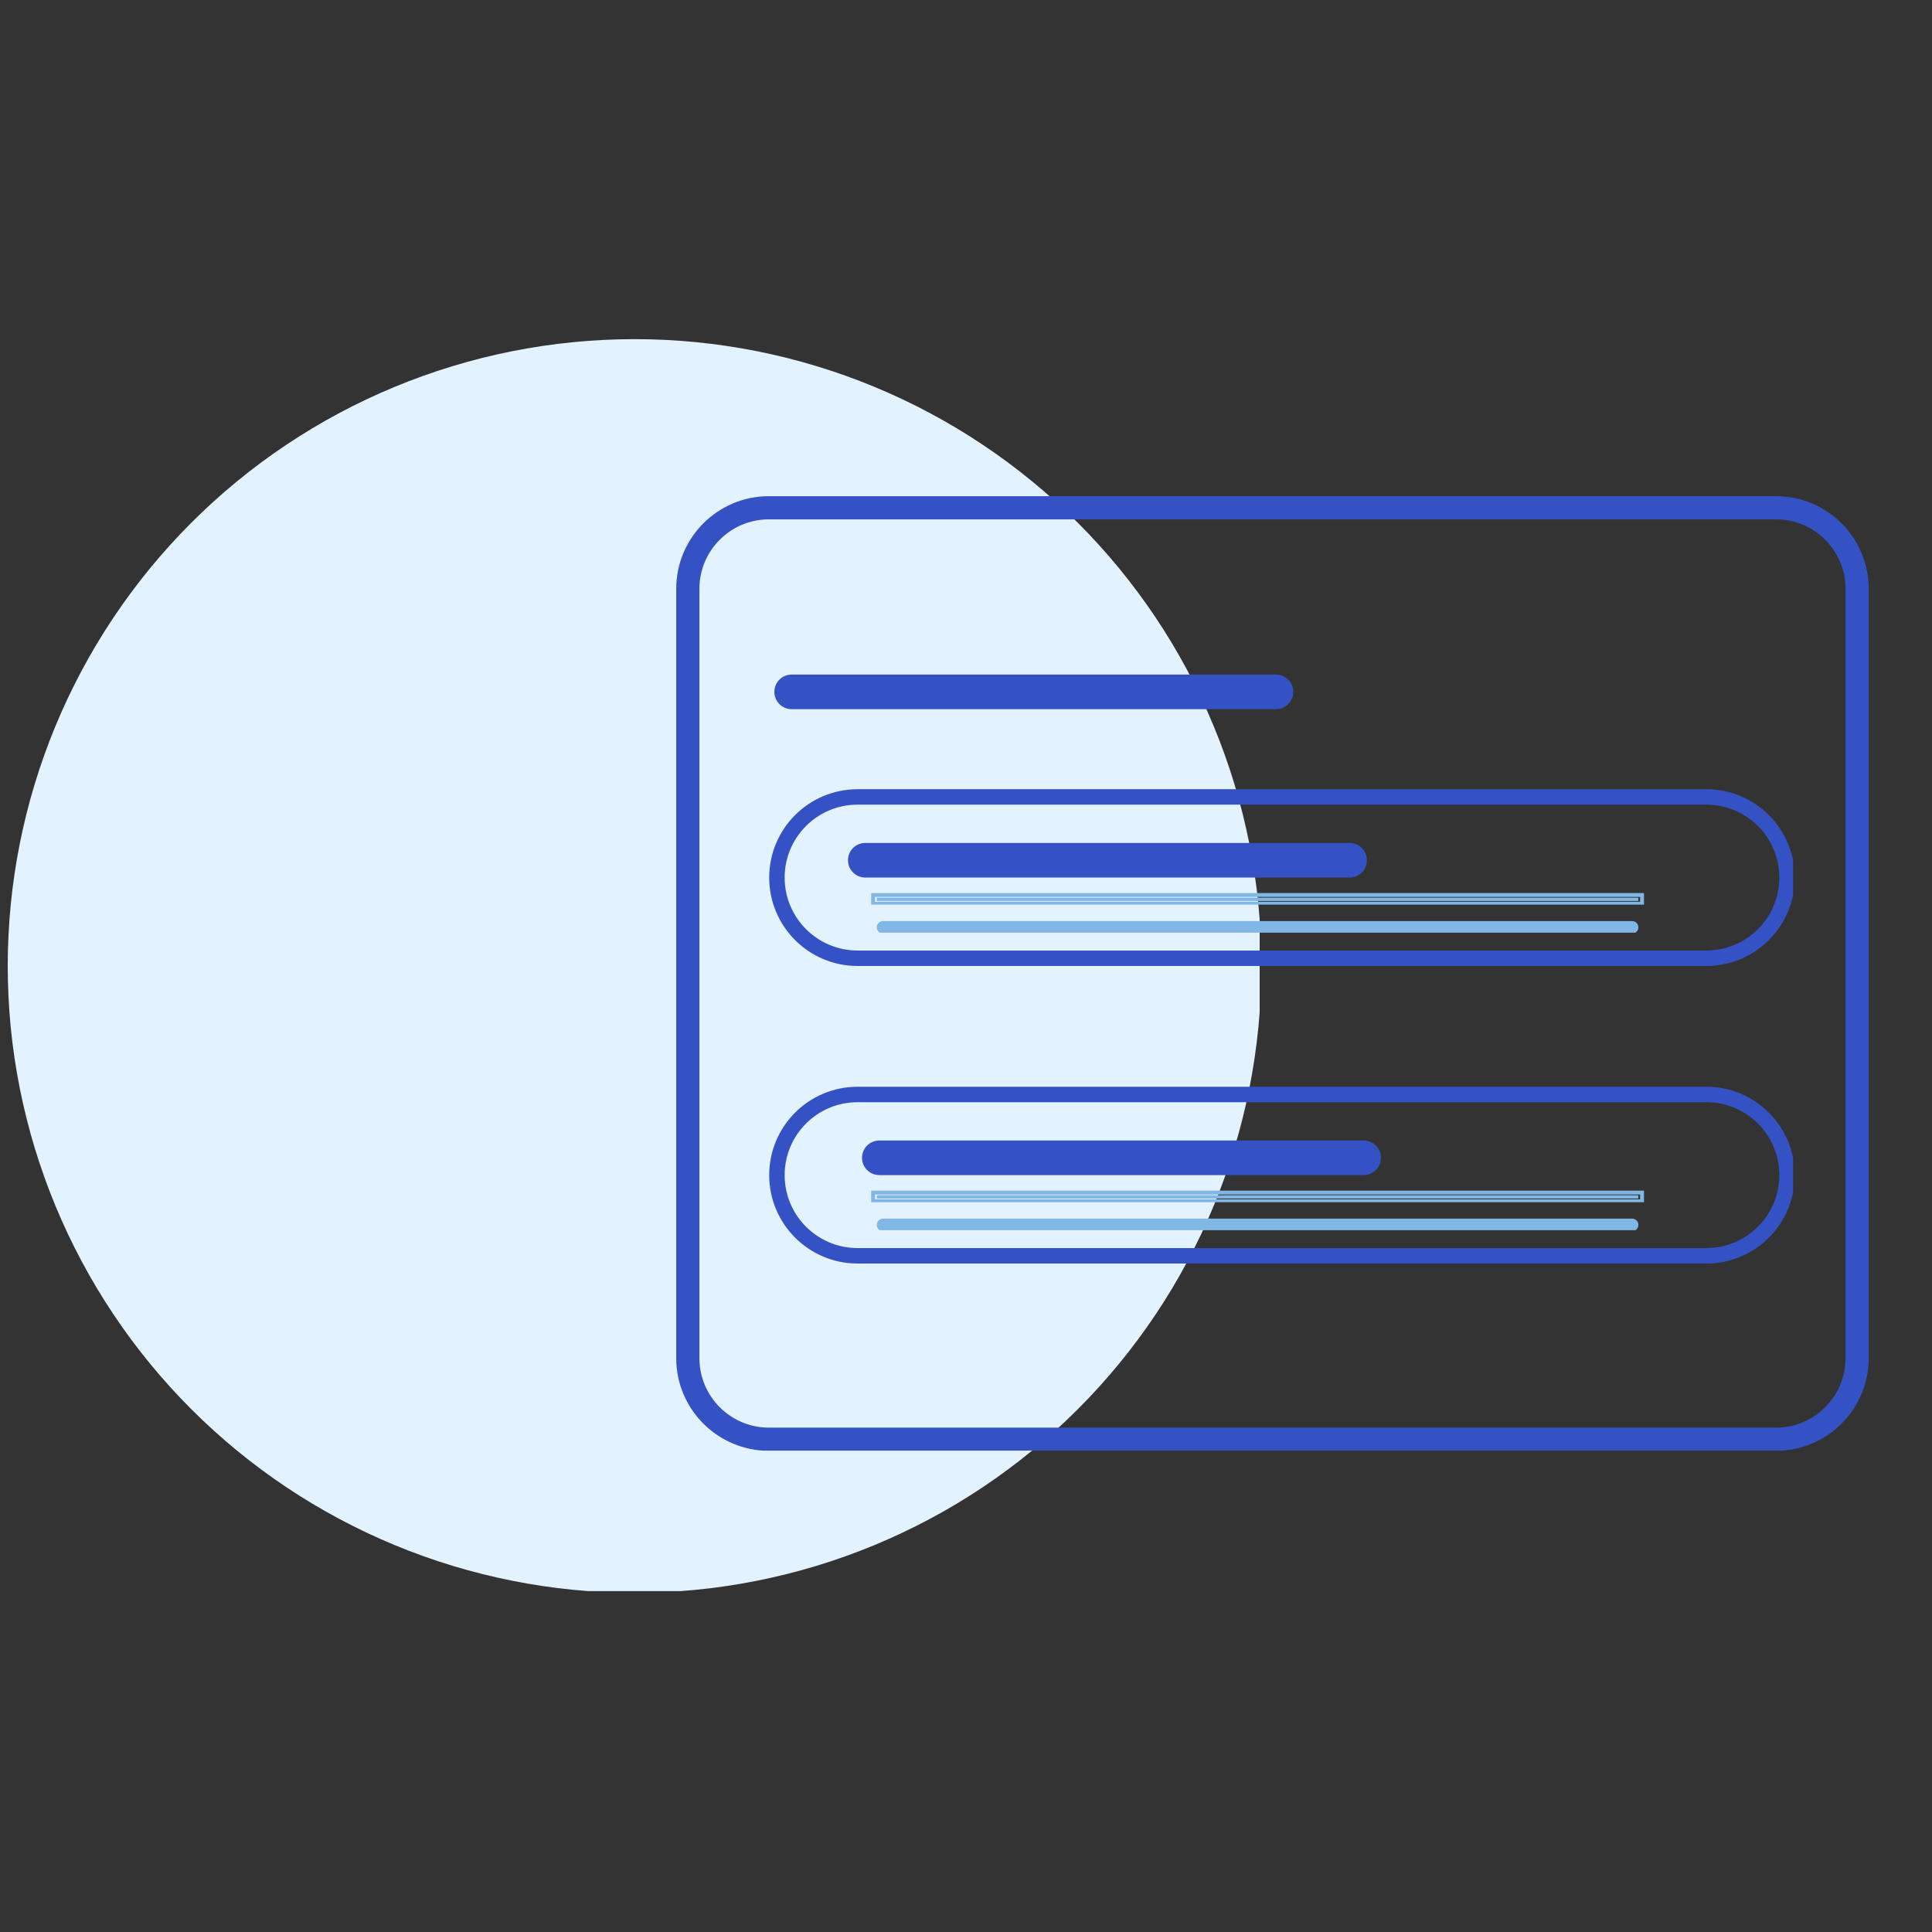
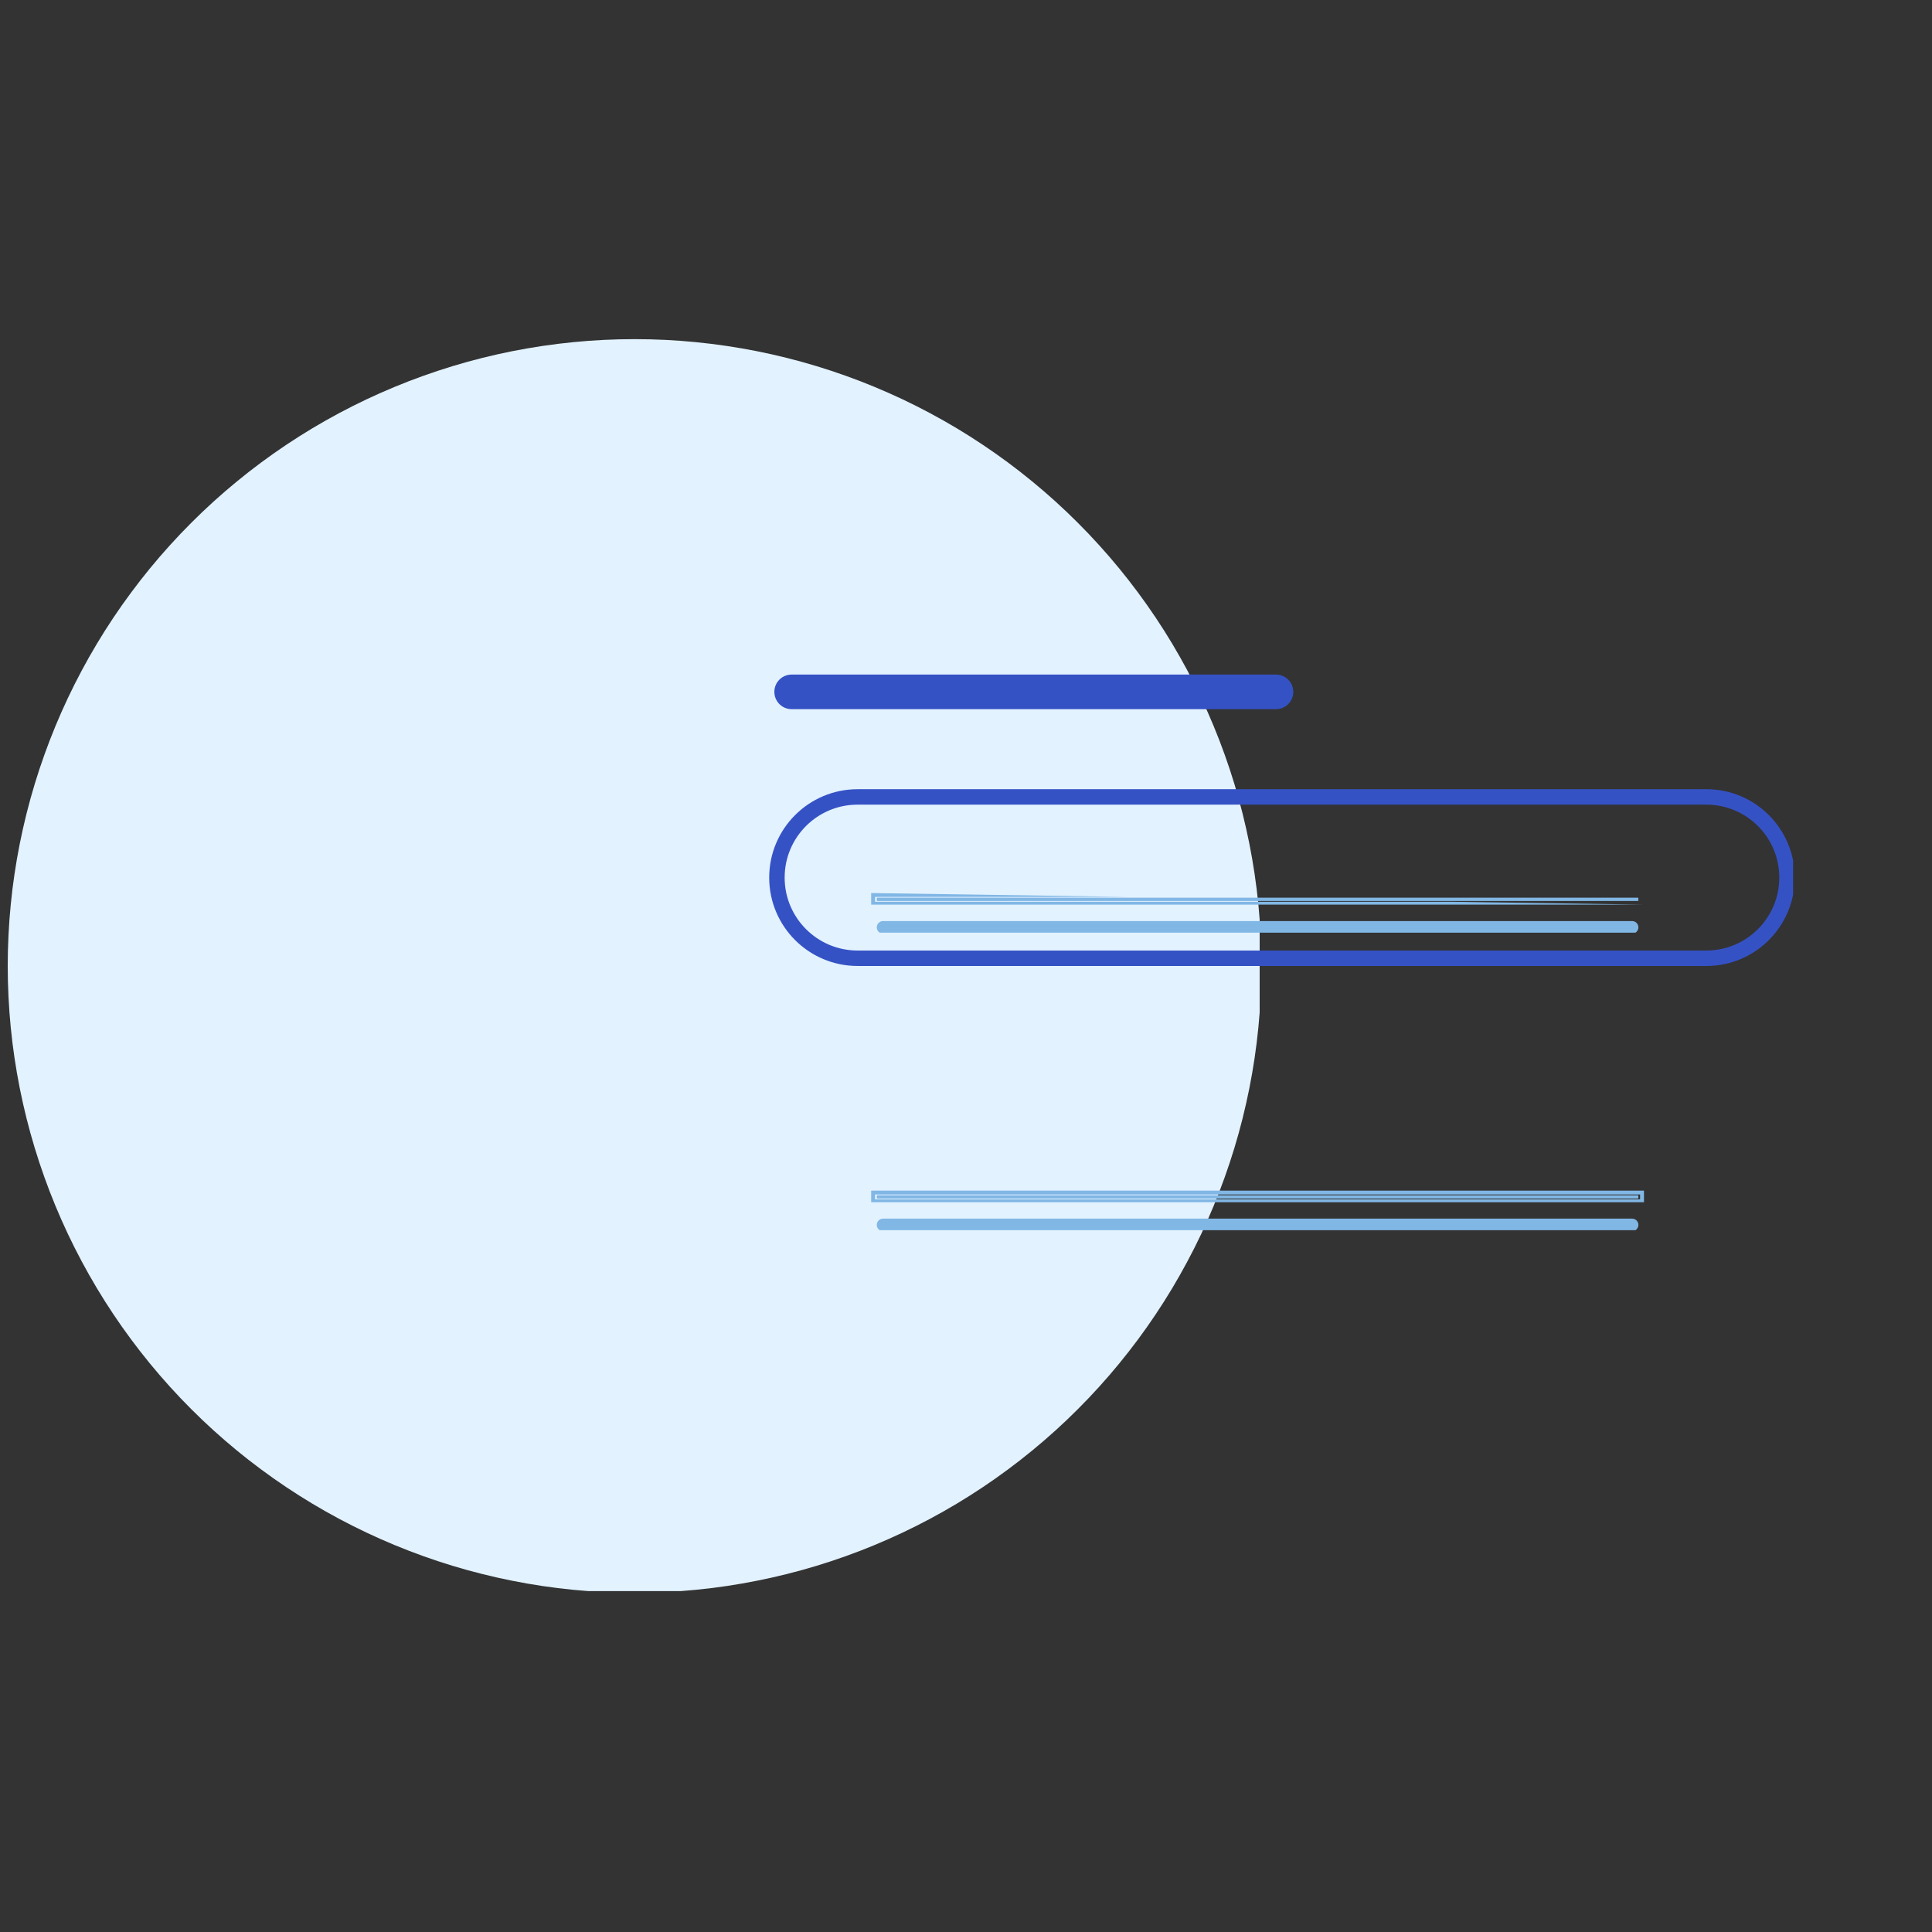
<svg xmlns="http://www.w3.org/2000/svg" width="500" zoomAndPan="magnify" viewBox="0 0 375 375" height="500" preserveAspectRatio="xMidYMid meet" version="1.0">
  <rect x="0" y="0" width="375" height="375" fill="#333333" stroke="none" />
  <defs>
    <clipPath id="d75606178e">
      <path d="M 1.5 65.828 L 244.5 65.828 L 244.5 308.828 L 1.5 308.828 Z M 1.5 65.828 " clip-rule="nonzero" />
    </clipPath>
    <clipPath id="7cf7010c40">
-       <path d="M 131.254 96.305 L 363 96.305 L 363 281.555 L 131.254 281.555 Z M 131.254 96.305 " clip-rule="nonzero" />
-     </clipPath>
+       </clipPath>
    <clipPath id="9c0d03f1ed">
      <path d="M 149.254 96.305 L 344.715 96.305 C 354.656 96.305 362.715 104.363 362.715 114.305 L 362.715 263.602 C 362.715 273.543 354.656 281.602 344.715 281.602 L 149.254 281.602 C 139.312 281.602 131.254 273.543 131.254 263.602 L 131.254 114.305 C 131.254 104.363 139.312 96.305 149.254 96.305 Z M 149.254 96.305 " clip-rule="nonzero" />
    </clipPath>
    <clipPath id="faa08809e8">
      <path d="M 150 130.934 L 252 130.934 L 252 137.684 L 150 137.684 Z M 150 130.934 " clip-rule="nonzero" />
    </clipPath>
    <clipPath id="a2e5f39c24">
      <path d="M 149.301 153.184 L 348.043 153.184 L 348.043 187.684 L 149.301 187.684 Z M 149.301 153.184 " clip-rule="nonzero" />
    </clipPath>
    <clipPath id="8509381e9a">
      <path d="M 166.457 153.184 L 331.203 153.184 C 340.676 153.184 348.359 160.863 348.359 170.34 C 348.359 179.812 340.676 187.496 331.203 187.496 L 166.457 187.496 C 156.984 187.496 149.301 179.812 149.301 170.34 C 149.301 160.863 156.984 153.184 166.457 153.184 Z M 166.457 153.184 " clip-rule="nonzero" />
    </clipPath>
    <clipPath id="1be8910b27">
-       <path d="M 149.301 210.938 L 348.043 210.938 L 348.043 245.438 L 149.301 245.438 Z M 149.301 210.938 " clip-rule="nonzero" />
-     </clipPath>
+       </clipPath>
    <clipPath id="6c29b4686e">
      <path d="M 166.457 210.938 L 331.203 210.938 C 340.676 210.938 348.359 218.617 348.359 228.094 C 348.359 237.57 340.676 245.25 331.203 245.25 L 166.457 245.25 C 156.984 245.25 149.301 237.57 149.301 228.094 C 149.301 218.617 156.984 210.938 166.457 210.938 Z M 166.457 210.938 " clip-rule="nonzero" />
    </clipPath>
    <clipPath id="c9e5430c5e">
      <path d="M 170 174.242 L 318.195 174.242 L 318.195 174.879 L 170 174.879 Z M 170 174.242 " clip-rule="nonzero" />
    </clipPath>
    <clipPath id="1bef70efa1">
-       <path d="M 169.094 173.34 L 319.094 173.34 L 319.094 175.59 L 169.094 175.59 Z M 169.094 173.34 " clip-rule="nonzero" />
+       <path d="M 169.094 173.34 L 319.094 175.59 L 169.094 175.59 Z M 169.094 173.34 " clip-rule="nonzero" />
    </clipPath>
    <clipPath id="228188592a">
      <path d="M 170 231.996 L 318.195 231.996 L 318.195 232.633 L 170 232.633 Z M 170 231.996 " clip-rule="nonzero" />
    </clipPath>
    <clipPath id="7f05d8cf5a">
      <path d="M 169.094 231.098 L 319.094 231.098 L 319.094 233.348 L 169.094 233.348 Z M 169.094 231.098 " clip-rule="nonzero" />
    </clipPath>
    <clipPath id="a9780bad49">
      <path d="M 170 178.777 L 319 178.777 L 319 181.027 L 170 181.027 Z M 170 178.777 " clip-rule="nonzero" />
    </clipPath>
    <clipPath id="7661303d10">
-       <path d="M 164 163.617 L 266 163.617 L 266 170.367 L 164 170.367 Z M 164 163.617 " clip-rule="nonzero" />
-     </clipPath>
+       </clipPath>
    <clipPath id="e2ce98067b">
-       <path d="M 167 221.371 L 269 221.371 L 269 228.121 L 167 228.121 Z M 167 221.371 " clip-rule="nonzero" />
-     </clipPath>
+       </clipPath>
    <clipPath id="0884f5e9a7">
      <path d="M 170 236.535 L 319 236.535 L 319 238.785 L 170 238.785 Z M 170 236.535 " clip-rule="nonzero" />
    </clipPath>
  </defs>
  <g clip-path="url(#d75606178e)">
    <path fill="#e2f2ff" d="M 244.836 187.496 C 244.836 189.488 244.789 191.477 244.691 193.465 C 244.594 195.453 244.445 197.438 244.25 199.422 C 244.055 201.402 243.812 203.379 243.52 205.348 C 243.227 207.316 242.887 209.277 242.5 211.23 C 242.109 213.184 241.672 215.125 241.191 217.059 C 240.707 218.988 240.176 220.91 239.598 222.812 C 239.02 224.719 238.395 226.609 237.723 228.484 C 237.055 230.359 236.336 232.215 235.574 234.055 C 234.812 235.895 234.008 237.715 233.156 239.516 C 232.305 241.316 231.41 243.094 230.469 244.848 C 229.531 246.605 228.551 248.336 227.527 250.047 C 226.504 251.754 225.438 253.434 224.332 255.09 C 223.227 256.746 222.078 258.375 220.895 259.973 C 219.707 261.574 218.48 263.141 217.219 264.68 C 215.957 266.219 214.656 267.727 213.316 269.203 C 211.98 270.68 210.609 272.121 209.199 273.527 C 207.793 274.938 206.352 276.309 204.875 277.645 C 203.398 278.984 201.895 280.281 200.352 281.547 C 198.812 282.809 197.246 284.035 195.645 285.219 C 194.047 286.406 192.418 287.551 190.762 288.66 C 189.109 289.766 187.426 290.828 185.719 291.855 C 184.012 292.879 182.277 293.859 180.523 294.797 C 178.766 295.734 176.988 296.629 175.188 297.48 C 173.387 298.332 171.566 299.141 169.727 299.902 C 167.891 300.664 166.031 301.379 164.156 302.051 C 162.281 302.723 160.391 303.348 158.488 303.926 C 156.582 304.504 154.664 305.035 152.73 305.516 C 150.801 306 148.855 306.438 146.906 306.824 C 144.953 307.215 142.988 307.555 141.02 307.848 C 139.051 308.141 137.074 308.383 135.094 308.578 C 133.113 308.773 131.125 308.918 129.137 309.016 C 127.148 309.113 125.16 309.164 123.168 309.164 C 121.176 309.164 119.188 309.113 117.199 309.016 C 115.211 308.918 113.223 308.773 111.242 308.578 C 109.262 308.383 107.285 308.141 105.316 307.848 C 103.348 307.555 101.383 307.215 99.434 306.824 C 97.48 306.438 95.535 306 93.605 305.516 C 91.672 305.035 89.754 304.504 87.852 303.926 C 85.945 303.348 84.055 302.723 82.18 302.051 C 80.305 301.379 78.449 300.664 76.609 299.902 C 74.77 299.141 72.949 298.332 71.148 297.48 C 69.348 296.629 67.57 295.734 65.812 294.797 C 64.059 293.859 62.324 292.879 60.617 291.855 C 58.91 290.828 57.23 289.766 55.574 288.66 C 53.918 287.551 52.289 286.406 50.691 285.219 C 49.09 284.035 47.523 282.809 45.984 281.547 C 44.445 280.281 42.938 278.984 41.461 277.645 C 39.984 276.309 38.543 274.938 37.137 273.527 C 35.727 272.121 34.355 270.68 33.02 269.203 C 31.68 267.727 30.379 266.219 29.117 264.68 C 27.855 263.141 26.629 261.574 25.445 259.973 C 24.258 258.375 23.109 256.746 22.004 255.09 C 20.898 253.434 19.832 251.754 18.809 250.047 C 17.785 248.336 16.805 246.605 15.867 244.848 C 14.93 243.094 14.031 241.316 13.18 239.516 C 12.332 237.715 11.523 235.895 10.762 234.055 C 10 232.215 9.281 230.359 8.613 228.484 C 7.941 226.609 7.316 224.719 6.738 222.812 C 6.16 220.91 5.629 218.988 5.145 217.059 C 4.664 215.125 4.227 213.184 3.836 211.23 C 3.449 209.277 3.109 207.316 2.816 205.348 C 2.523 203.379 2.281 201.402 2.086 199.422 C 1.891 197.438 1.746 195.453 1.648 193.465 C 1.551 191.477 1.5 189.488 1.5 187.496 C 1.5 185.504 1.551 183.516 1.648 181.527 C 1.746 179.535 1.891 177.551 2.086 175.57 C 2.281 173.59 2.523 171.613 2.816 169.645 C 3.109 167.672 3.449 165.711 3.836 163.758 C 4.227 161.805 4.664 159.863 5.145 157.934 C 5.629 156 6.16 154.082 6.738 152.176 C 7.316 150.273 7.941 148.383 8.613 146.508 C 9.281 144.633 10 142.773 10.762 140.934 C 11.523 139.094 12.332 137.277 13.18 135.477 C 14.031 133.676 14.93 131.898 15.867 130.141 C 16.805 128.387 17.785 126.652 18.809 124.945 C 19.832 123.238 20.898 121.555 22.004 119.898 C 23.109 118.246 24.258 116.617 25.445 115.02 C 26.629 113.418 27.855 111.848 29.117 110.309 C 30.379 108.77 31.68 107.262 33.02 105.789 C 34.355 104.312 35.727 102.871 37.137 101.465 C 38.543 100.055 39.984 98.684 41.461 97.344 C 42.938 96.008 44.445 94.707 45.984 93.445 C 47.523 92.18 49.09 90.957 50.691 89.77 C 52.289 88.586 53.918 87.438 55.574 86.332 C 57.23 85.227 58.91 84.16 60.617 83.137 C 62.324 82.113 64.059 81.133 65.812 80.195 C 67.57 79.254 69.348 78.359 71.148 77.508 C 72.949 76.656 74.77 75.852 76.609 75.09 C 78.449 74.328 80.305 73.609 82.18 72.941 C 84.055 72.27 85.945 71.645 87.852 71.066 C 89.754 70.488 91.672 69.957 93.605 69.473 C 95.535 68.988 97.48 68.555 99.434 68.164 C 101.383 67.777 103.348 67.438 105.316 67.145 C 107.285 66.852 109.262 66.609 111.242 66.414 C 113.223 66.219 115.211 66.07 117.199 65.973 C 119.188 65.875 121.176 65.828 123.168 65.828 C 125.16 65.828 127.148 65.875 129.137 65.973 C 131.125 66.07 133.113 66.219 135.094 66.414 C 137.074 66.609 139.051 66.852 141.02 67.145 C 142.988 67.438 144.953 67.777 146.906 68.164 C 148.855 68.555 150.801 68.988 152.73 69.473 C 154.664 69.957 156.582 70.488 158.488 71.066 C 160.391 71.645 162.281 72.27 164.156 72.941 C 166.031 73.609 167.891 74.328 169.727 75.09 C 171.566 75.852 173.387 76.656 175.188 77.508 C 176.988 78.359 178.766 79.254 180.523 80.195 C 182.277 81.133 184.012 82.113 185.719 83.137 C 187.426 84.16 189.109 85.227 190.762 86.332 C 192.418 87.438 194.047 88.586 195.645 89.77 C 197.246 90.957 198.812 92.18 200.352 93.445 C 201.895 94.707 203.398 96.008 204.875 97.344 C 206.352 98.684 207.793 100.055 209.199 101.465 C 210.609 102.871 211.98 104.312 213.316 105.789 C 214.656 107.262 215.957 108.77 217.219 110.309 C 218.48 111.848 219.707 113.418 220.895 115.02 C 222.078 116.617 223.227 118.246 224.332 119.898 C 225.438 121.555 226.504 123.238 227.527 124.945 C 228.551 126.652 229.531 128.387 230.469 130.141 C 231.41 131.898 232.305 133.676 233.156 135.477 C 234.008 137.277 234.812 139.094 235.574 140.934 C 236.336 142.773 237.055 144.633 237.723 146.508 C 238.395 148.383 239.02 150.273 239.598 152.176 C 240.176 154.082 240.707 156 241.191 157.934 C 241.672 159.863 242.109 161.805 242.5 163.758 C 242.887 165.711 243.227 167.672 243.52 169.645 C 243.812 171.613 244.055 173.59 244.25 175.57 C 244.445 177.551 244.594 179.535 244.691 181.527 C 244.789 183.516 244.836 185.504 244.836 187.496 Z M 244.836 187.496 " fill-opacity="1" fill-rule="nonzero" />
  </g>
  <g clip-path="url(#7cf7010c40)">
    <g clip-path="url(#9c0d03f1ed)">
      <path stroke-linecap="butt" transform="matrix(0.75, 0, 0, 0.75, 131.255, 96.305)" fill="none" stroke-linejoin="miter" d="M 23.998 0 L 284.612 0 C 297.868 0 308.612 10.745 308.612 24 L 308.612 223.063 C 308.612 236.318 297.868 247.063 284.612 247.063 L 23.998 247.063 C 10.743 247.063 -0.002 236.318 -0.002 223.063 L -0.002 24 C -0.002 10.745 10.743 0 23.998 0 Z M 23.998 0 " stroke="#3552c5" stroke-width="12" stroke-opacity="1" stroke-miterlimit="4" />
    </g>
  </g>
  <g clip-path="url(#faa08809e8)">
    <path fill="#3552c5" d="M 247.664 130.934 L 153.656 130.934 C 151.801 130.934 150.301 132.434 150.301 134.289 C 150.301 136.145 151.801 137.648 153.656 137.648 L 247.664 137.648 C 249.52 137.648 251.023 136.145 251.023 134.289 C 251.023 132.434 249.52 130.934 247.664 130.934 Z M 247.664 130.934 " fill-opacity="1" fill-rule="nonzero" />
  </g>
  <g clip-path="url(#a2e5f39c24)">
    <g clip-path="url(#8509381e9a)">
      <path stroke-linecap="butt" transform="matrix(0.75, 0, 0, 0.75, 149.302, 153.182)" fill="none" stroke-linejoin="miter" d="M 22.873 0.002 L 242.534 0.002 C 255.164 0.002 265.409 10.242 265.409 22.877 C 265.409 35.507 255.164 45.752 242.534 45.752 L 22.873 45.752 C 10.243 45.752 -0.002 35.507 -0.002 22.877 C -0.002 10.242 10.243 0.002 22.873 0.002 Z M 22.873 0.002 " stroke="#3552c5" stroke-width="8" stroke-opacity="1" stroke-miterlimit="4" />
    </g>
  </g>
  <g clip-path="url(#1be8910b27)">
    <g clip-path="url(#6c29b4686e)">
      <path stroke-linecap="butt" transform="matrix(0.75, 0, 0, 0.75, 149.302, 210.938)" fill="none" stroke-linejoin="miter" d="M 22.873 -0.001 L 242.534 -0.001 C 255.164 -0.001 265.409 10.239 265.409 22.874 C 265.409 35.51 255.164 45.749 242.534 45.749 L 22.873 45.749 C 10.243 45.749 -0.002 35.51 -0.002 22.874 C -0.002 10.239 10.243 -0.001 22.873 -0.001 Z M 22.873 -0.001 " stroke="#3552c5" stroke-width="8" stroke-opacity="1" stroke-miterlimit="4" />
    </g>
  </g>
  <g clip-path="url(#c9e5430c5e)">
    <path fill="#81b7e5" d="M 318.012 174.559 C 318.012 175.234 317.465 175.777 316.793 175.777 L 171.398 175.777 C 170.727 175.777 170.18 175.234 170.18 174.559 C 170.18 173.887 170.727 173.34 171.398 173.34 L 316.793 173.34 C 317.465 173.34 318.012 173.887 318.012 174.559 Z M 318.012 174.559 " fill-opacity="1" fill-rule="nonzero" />
  </g>
  <g clip-path="url(#1bef70efa1)">
    <path stroke-linecap="butt" transform="matrix(0.75, 0, 0, 0.75, 169.095, 173.341)" fill="none" stroke-linejoin="miter" d="M -0.002 -0.002 L -0.002 3.248 L 199.998 3.248 L 199.998 -0.002 L -0.002 -0.002 " stroke="#81b7e5" stroke-width="2" stroke-opacity="1" stroke-miterlimit="4" />
  </g>
  <g clip-path="url(#228188592a)">
    <path fill="#81b7e5" d="M 318.012 232.316 C 318.012 232.988 317.465 233.535 316.793 233.535 L 171.398 233.535 C 170.727 233.535 170.18 232.988 170.18 232.316 C 170.18 231.645 170.727 231.098 171.398 231.098 L 316.793 231.098 C 317.465 231.098 318.012 231.645 318.012 232.316 Z M 318.012 232.316 " fill-opacity="1" fill-rule="nonzero" />
  </g>
  <g clip-path="url(#7f05d8cf5a)">
    <path stroke-linecap="butt" transform="matrix(0.75, 0, 0, 0.75, 169.095, 231.097)" fill="none" stroke-linejoin="miter" d="M -0.002 0.001 L -0.002 3.251 L 199.998 3.251 L 199.998 0.001 L -0.002 0.001 " stroke="#81b7e5" stroke-width="2" stroke-opacity="1" stroke-miterlimit="4" />
  </g>
  <g clip-path="url(#a9780bad49)">
    <path fill="#81b7e5" d="M 318.012 179.996 C 318.012 180.672 317.465 181.215 316.793 181.215 L 171.398 181.215 C 170.727 181.215 170.18 180.672 170.18 179.996 C 170.18 179.324 170.727 178.777 171.398 178.777 L 316.793 178.777 C 317.465 178.777 318.012 179.324 318.012 179.996 Z M 318.012 179.996 " fill-opacity="1" fill-rule="nonzero" />
  </g>
  <g clip-path="url(#7661303d10)">
    <path fill="#3552c5" d="M 261.957 163.617 L 167.949 163.617 C 166.094 163.617 164.59 165.117 164.59 166.973 C 164.59 168.828 166.094 170.332 167.949 170.332 L 261.957 170.332 C 263.809 170.332 265.312 168.828 265.312 166.973 C 265.312 165.117 263.809 163.617 261.957 163.617 Z M 261.957 163.617 " fill-opacity="1" fill-rule="nonzero" />
  </g>
  <g clip-path="url(#e2ce98067b)">
    <path fill="#3552c5" d="M 264.684 221.371 L 170.676 221.371 C 168.824 221.371 167.32 222.875 167.32 224.73 C 167.32 226.582 168.824 228.086 170.676 228.086 L 264.684 228.086 C 266.539 228.086 268.043 226.582 268.043 224.73 C 268.043 222.875 266.539 221.371 264.684 221.371 Z M 264.684 221.371 " fill-opacity="1" fill-rule="nonzero" />
  </g>
  <g clip-path="url(#0884f5e9a7)">
    <path fill="#81b7e5" d="M 318.012 237.754 C 318.012 238.426 317.465 238.973 316.793 238.973 L 171.398 238.973 C 170.727 238.973 170.18 238.426 170.18 237.754 C 170.18 237.082 170.727 236.535 171.398 236.535 L 316.793 236.535 C 317.465 236.535 318.012 237.082 318.012 237.754 Z M 318.012 237.754 " fill-opacity="1" fill-rule="nonzero" />
  </g>
</svg>